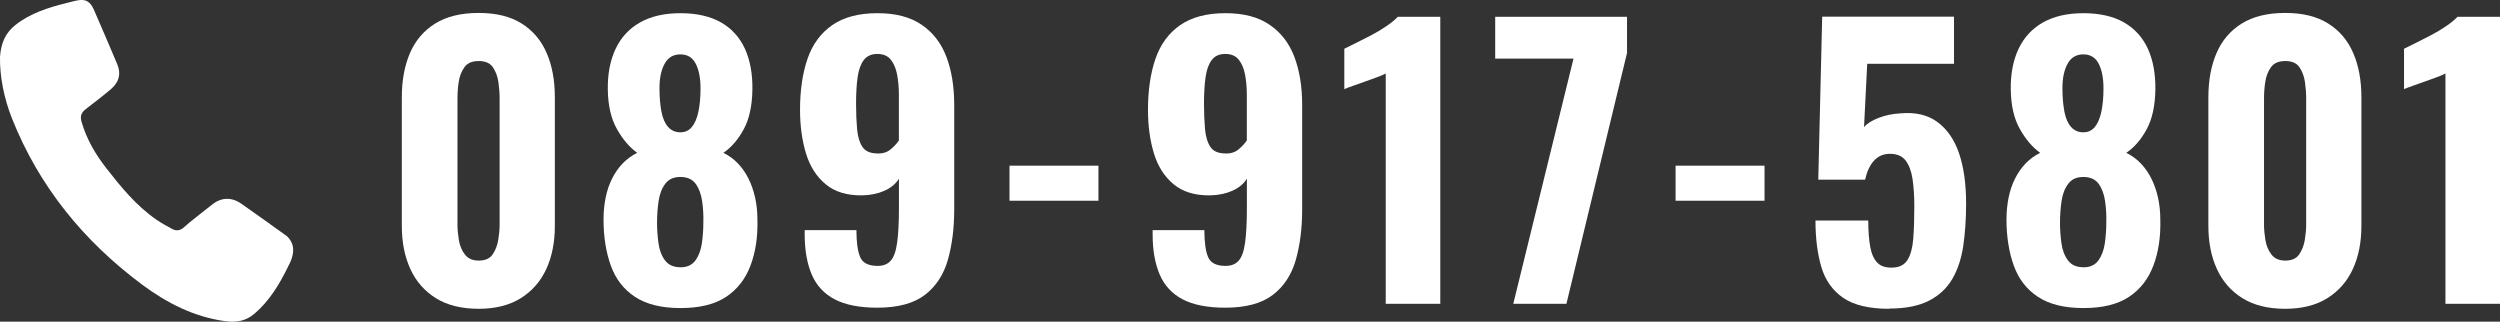
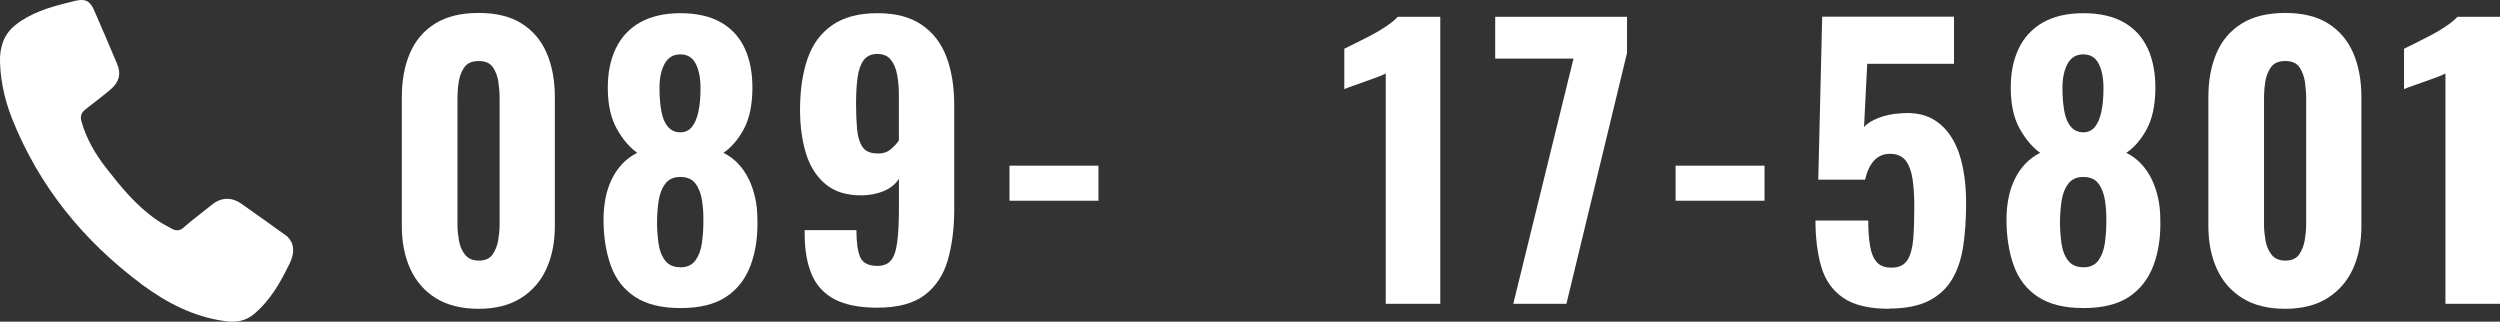
<svg xmlns="http://www.w3.org/2000/svg" id="_レイヤー_2" data-name="レイヤー 2" viewBox="0 0 409.26 52.66">
  <rect x="0" y="0" width="409.26" height="52.66" fill="#333333" stroke="none" />
  <defs>
    <style>
      .cls-1 {
        fill: #fff;
      }
    </style>
  </defs>
  <g id="text">
    <g>
      <path class="cls-1" d="M0,9.31c.18-2.42.97-3.96,2.49-5.19,2.45-1.98,5.57-2.91,8.22-3.58,2.39-.6,3.68-1.19,4.68,1.1,1.62,3.77,2.2,5.04,3.79,8.84.68,1.6.32,2.92-.97,4.07-.78.69-3.36,2.7-4.17,3.31-.77.59-.96,1.23-.67,2.14.81,2.78,2.24,5.23,4,7.49,2.42,3.11,4.92,6.17,8.19,8.44.85.6,1.77,1.08,2.65,1.56.74.39,1.37.23,1.98-.35.81-.77,3.5-2.81,4.37-3.52,1.57-1.34,3.32-1.43,4.99-.24,3.19,2.23,4.3,3.05,7.47,5.32,1.07,1.06,1.42,2.55.2,4.82-1.4,2.88-3.05,5.69-5.56,7.83-1.42,1.22-3.05,1.49-4.82,1.22-5.08-.69-9.52-2.97-13.58-5.98C13.69,39.46,6.39,30.53,1.95,19.36.62,15.99-.05,12.45,0,9.31Z" />
      <g>
        <path class="cls-1" d="M78.37,50.55c-2.82,0-5.16-.58-7.02-1.74s-3.25-2.75-4.18-4.79c-.93-2.03-1.39-4.38-1.39-7.05V15.92c0-2.75.44-5.15,1.33-7.22.89-2.07,2.26-3.68,4.12-4.84,1.86-1.16,4.23-1.74,7.13-1.74s5.21.58,7.05,1.74c1.84,1.16,3.2,2.77,4.09,4.84.89,2.07,1.33,4.48,1.33,7.22v21.05c0,2.67-.46,5.02-1.39,7.05-.93,2.03-2.32,3.62-4.18,4.79-1.86,1.16-4.16,1.74-6.9,1.74ZM78.37,42.66c1.04,0,1.8-.33,2.26-.99.46-.66.77-1.44.93-2.35.15-.91.23-1.75.23-2.52v-20.71c0-.85-.07-1.74-.2-2.67-.14-.93-.44-1.73-.9-2.41-.46-.68-1.24-1.02-2.32-1.02s-1.87.34-2.35,1.02c-.48.68-.79,1.48-.93,2.41-.14.93-.2,1.82-.2,2.67v20.71c0,.77.08,1.61.23,2.52.15.91.48,1.69.99,2.35.5.66,1.26.99,2.26.99Z" />
        <path class="cls-1" d="M111.38,50.43c-3.09,0-5.57-.61-7.42-1.83-1.86-1.22-3.18-2.93-3.97-5.13-.79-2.2-1.19-4.72-1.19-7.54,0-1.28.12-2.47.35-3.6.23-1.12.58-2.15,1.04-3.07.46-.93,1.03-1.75,1.71-2.47.68-.71,1.48-1.3,2.41-1.77-1.28-.93-2.39-2.23-3.33-3.92-.95-1.68-1.44-3.82-1.48-6.41-.04-2.59.39-4.82,1.28-6.7.89-1.88,2.22-3.31,4-4.32,1.78-1,3.98-1.51,6.61-1.51s4.88.5,6.64,1.51c1.76,1.01,3.06,2.45,3.92,4.32.85,1.88,1.26,4.11,1.22,6.7-.04,2.63-.51,4.79-1.42,6.47-.91,1.68-2.02,2.97-3.33,3.86.93.46,1.73,1.05,2.41,1.77.68.72,1.25,1.54,1.71,2.47.46.93.82,1.95,1.07,3.07.25,1.12.38,2.32.38,3.6.08,2.82-.3,5.34-1.13,7.54-.83,2.2-2.17,3.92-4,5.13-1.84,1.22-4.32,1.83-7.45,1.83ZM111.38,43.76c1.12,0,1.95-.39,2.49-1.16.54-.77.89-1.72,1.04-2.84.15-1.12.23-2.2.23-3.25.04-1.24-.03-2.44-.2-3.6s-.53-2.11-1.07-2.84c-.54-.73-1.37-1.1-2.49-1.1s-1.91.37-2.46,1.1c-.56.73-.93,1.67-1.1,2.81-.17,1.14-.26,2.35-.26,3.62,0,1.04.08,2.14.23,3.28.15,1.14.51,2.09,1.07,2.84.56.75,1.4,1.13,2.52,1.13ZM111.38,21.66c.77,0,1.4-.29,1.88-.87.48-.58.84-1.41,1.07-2.49.23-1.08.35-2.36.35-3.83,0-1.66-.26-3.01-.78-4.03-.52-1.02-1.36-1.54-2.52-1.54s-2.02.51-2.58,1.54c-.56,1.02-.84,2.35-.84,3.97,0,1.47.11,2.75.32,3.86s.58,1.94,1.1,2.52c.52.58,1.19.87,2,.87Z" />
        <path class="cls-1" d="M143.62,50.37c-2.9,0-5.22-.46-6.96-1.36-1.74-.91-3-2.26-3.77-4.06s-1.16-3.99-1.16-6.58v-.7h8.47c0,1.97.2,3.44.61,4.41.41.97,1.36,1.45,2.87,1.45.93,0,1.64-.29,2.15-.87s.85-1.57,1.04-2.96c.19-1.39.29-3.27.29-5.63v-4.81c-.54.85-1.33,1.51-2.38,1.97-1.04.46-2.24.72-3.6.75-2.51.04-4.52-.57-6.03-1.83-1.51-1.26-2.58-2.95-3.22-5.08-.64-2.13-.96-4.48-.96-7.08,0-3.21.41-5.99,1.22-8.35.81-2.36,2.15-4.2,4.03-5.51,1.88-1.31,4.34-1.97,7.4-1.97s5.39.63,7.25,1.89c1.86,1.26,3.21,3.01,4.06,5.25.85,2.24,1.28,4.87,1.28,7.89v17.11c0,3.06-.35,5.8-1.04,8.24-.7,2.44-1.95,4.35-3.77,5.74-1.82,1.39-4.41,2.09-7.77,2.09ZM143.68,25.14c.89,0,1.61-.24,2.17-.73.56-.48,1-.96,1.3-1.42v-7.48c0-1.2-.1-2.3-.29-3.31-.19-1-.54-1.82-1.04-2.44-.5-.62-1.24-.93-2.2-.93s-1.7.33-2.21.99c-.5.66-.84,1.59-1.01,2.78-.17,1.2-.26,2.65-.26,4.35,0,1.59.06,3,.17,4.23.12,1.24.42,2.2.9,2.9s1.3,1.04,2.46,1.04Z" />
        <path class="cls-1" d="M165.26,32.86v-5.74h14.56v5.74h-14.56Z" />
-         <path class="cls-1" d="M200.58,50.37c-2.9,0-5.22-.46-6.96-1.36-1.74-.91-3-2.26-3.77-4.06s-1.16-3.99-1.16-6.58v-.7h8.47c0,1.97.2,3.44.61,4.41.41.97,1.36,1.45,2.87,1.45.93,0,1.64-.29,2.15-.87s.85-1.57,1.04-2.96c.19-1.39.29-3.27.29-5.63v-4.81c-.54.85-1.33,1.51-2.38,1.97-1.04.46-2.24.72-3.6.75-2.51.04-4.52-.57-6.03-1.83-1.51-1.26-2.58-2.95-3.22-5.08-.64-2.13-.96-4.48-.96-7.08,0-3.21.41-5.99,1.22-8.35.81-2.36,2.15-4.2,4.03-5.51,1.88-1.31,4.34-1.97,7.4-1.97s5.39.63,7.25,1.89c1.86,1.26,3.21,3.01,4.06,5.25.85,2.24,1.28,4.87,1.28,7.89v17.11c0,3.06-.35,5.8-1.04,8.24-.7,2.44-1.95,4.35-3.77,5.74-1.82,1.39-4.41,2.09-7.77,2.09ZM200.64,25.14c.89,0,1.61-.24,2.17-.73.56-.48,1-.96,1.3-1.42v-7.48c0-1.2-.1-2.3-.29-3.31-.19-1-.54-1.82-1.04-2.44-.5-.62-1.24-.93-2.2-.93s-1.7.33-2.21.99c-.5.66-.84,1.59-1.01,2.78-.17,1.2-.26,2.65-.26,4.35,0,1.59.06,3,.17,4.23.12,1.24.42,2.2.9,2.9s1.3,1.04,2.46,1.04Z" />
        <path class="cls-1" d="M226.85,49.73V12.03c-.35.19-.82.4-1.42.61-.6.21-1.25.44-1.94.7-.7.25-1.35.48-1.97.7-.62.21-1.1.4-1.45.55v-6.61c.46-.23,1.09-.54,1.88-.93.79-.39,1.63-.81,2.52-1.28.89-.46,1.73-.97,2.52-1.51.79-.54,1.4-1.04,1.83-1.51h6.96v46.98h-8.93Z" />
        <path class="cls-1" d="M247.73,49.73l9.86-40.14h-12.82V2.75h21.58v5.92l-9.92,41.06h-8.7Z" />
        <path class="cls-1" d="M274.3,32.86v-5.74h14.56v5.74h-14.56Z" />
        <path class="cls-1" d="M309.27,50.55c-3.29,0-5.8-.6-7.54-1.8-1.74-1.2-2.93-2.88-3.57-5.05-.64-2.17-.96-4.7-.96-7.6h8.64c0,1.7.11,3.13.32,4.29.21,1.16.6,2.03,1.16,2.61.56.58,1.4.85,2.52.81,1.12-.04,1.93-.46,2.44-1.28.5-.81.81-1.97.93-3.48.12-1.51.17-3.29.17-5.34,0-1.66-.1-3.13-.29-4.41-.19-1.28-.57-2.28-1.13-3.02-.56-.73-1.42-1.1-2.58-1.1-1.04,0-1.9.37-2.58,1.1-.68.73-1.17,1.78-1.48,3.13h-7.66l.64-26.68h21.58v7.71h-14.21l-.52,10.38c.46-.58,1.25-1.08,2.35-1.51,1.1-.43,2.29-.68,3.57-.75,2.44-.23,4.46.23,6.06,1.39,1.6,1.16,2.79,2.87,3.57,5.13.77,2.26,1.16,5.02,1.16,8.26,0,2.48-.16,4.77-.46,6.87-.31,2.11-.91,3.93-1.8,5.45-.89,1.53-2.17,2.72-3.83,3.57-1.66.85-3.83,1.28-6.5,1.28Z" />
        <path class="cls-1" d="M341.05,50.43c-3.09,0-5.57-.61-7.42-1.83-1.86-1.22-3.18-2.93-3.97-5.13-.79-2.2-1.19-4.72-1.19-7.54,0-1.28.12-2.47.35-3.6.23-1.12.58-2.15,1.04-3.07.46-.93,1.03-1.75,1.71-2.47.68-.71,1.48-1.3,2.41-1.77-1.28-.93-2.39-2.23-3.33-3.92-.95-1.68-1.44-3.82-1.48-6.41-.04-2.59.39-4.82,1.28-6.7.89-1.88,2.22-3.31,4-4.32,1.78-1,3.98-1.51,6.61-1.51s4.88.5,6.64,1.51c1.76,1.01,3.06,2.45,3.92,4.32.85,1.88,1.26,4.11,1.22,6.7-.04,2.63-.51,4.79-1.42,6.47-.91,1.68-2.02,2.97-3.34,3.86.93.46,1.73,1.05,2.41,1.77.68.72,1.25,1.54,1.71,2.47.46.93.82,1.95,1.07,3.07.25,1.12.38,2.32.38,3.6.08,2.82-.3,5.34-1.13,7.54-.83,2.2-2.17,3.92-4,5.13-1.84,1.22-4.32,1.83-7.45,1.83ZM341.05,43.76c1.12,0,1.95-.39,2.49-1.16.54-.77.89-1.72,1.04-2.84.15-1.12.23-2.2.23-3.25.04-1.24-.03-2.44-.2-3.6-.17-1.16-.53-2.11-1.07-2.84-.54-.73-1.37-1.1-2.49-1.1s-1.9.37-2.46,1.1c-.56.73-.93,1.67-1.1,2.81-.17,1.14-.26,2.35-.26,3.62,0,1.04.08,2.14.23,3.28.15,1.14.51,2.09,1.07,2.84.56.75,1.4,1.13,2.52,1.13ZM341.05,21.66c.77,0,1.4-.29,1.88-.87s.84-1.41,1.07-2.49c.23-1.08.35-2.36.35-3.83,0-1.66-.26-3.01-.78-4.03-.52-1.02-1.36-1.54-2.52-1.54s-2.02.51-2.58,1.54c-.56,1.02-.84,2.35-.84,3.97,0,1.47.11,2.75.32,3.86s.58,1.94,1.1,2.52,1.19.87,2,.87Z" />
        <path class="cls-1" d="M374.11,50.55c-2.82,0-5.16-.58-7.02-1.74s-3.25-2.75-4.18-4.79c-.93-2.03-1.39-4.38-1.39-7.05V15.92c0-2.75.44-5.15,1.33-7.22.89-2.07,2.26-3.68,4.12-4.84,1.86-1.16,4.23-1.74,7.13-1.74s5.21.58,7.05,1.74c1.84,1.16,3.2,2.77,4.09,4.84.89,2.07,1.33,4.48,1.33,7.22v21.05c0,2.67-.46,5.02-1.39,7.05-.93,2.03-2.32,3.62-4.18,4.79-1.86,1.16-4.16,1.74-6.9,1.74ZM374.11,42.66c1.04,0,1.8-.33,2.26-.99.46-.66.77-1.44.93-2.35.15-.91.23-1.75.23-2.52v-20.71c0-.85-.07-1.74-.2-2.67-.14-.93-.44-1.73-.9-2.41-.46-.68-1.24-1.02-2.32-1.02s-1.87.34-2.35,1.02c-.48.68-.79,1.48-.93,2.41-.14.93-.2,1.82-.2,2.67v20.71c0,.77.08,1.61.23,2.52.15.91.48,1.69.99,2.35.5.66,1.26.99,2.26.99Z" />
        <path class="cls-1" d="M400.33,49.73V12.03c-.35.19-.82.4-1.42.61-.6.21-1.25.44-1.94.7-.7.25-1.35.48-1.97.7-.62.21-1.1.4-1.45.55v-6.61c.46-.23,1.09-.54,1.88-.93.79-.39,1.63-.81,2.52-1.28.89-.46,1.73-.97,2.52-1.51.79-.54,1.4-1.04,1.83-1.51h6.96v46.98h-8.93Z" />
      </g>
    </g>
  </g>
</svg>